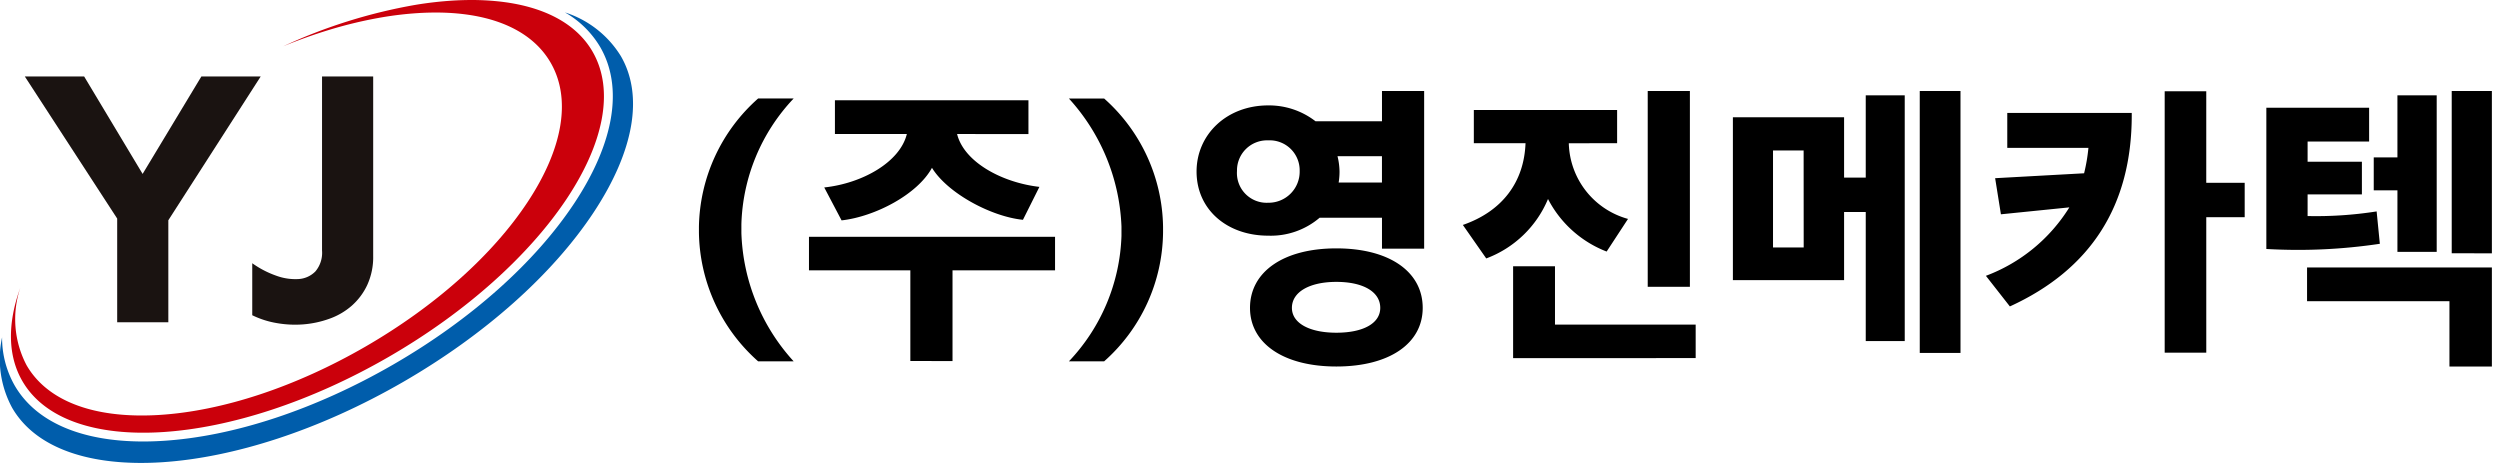
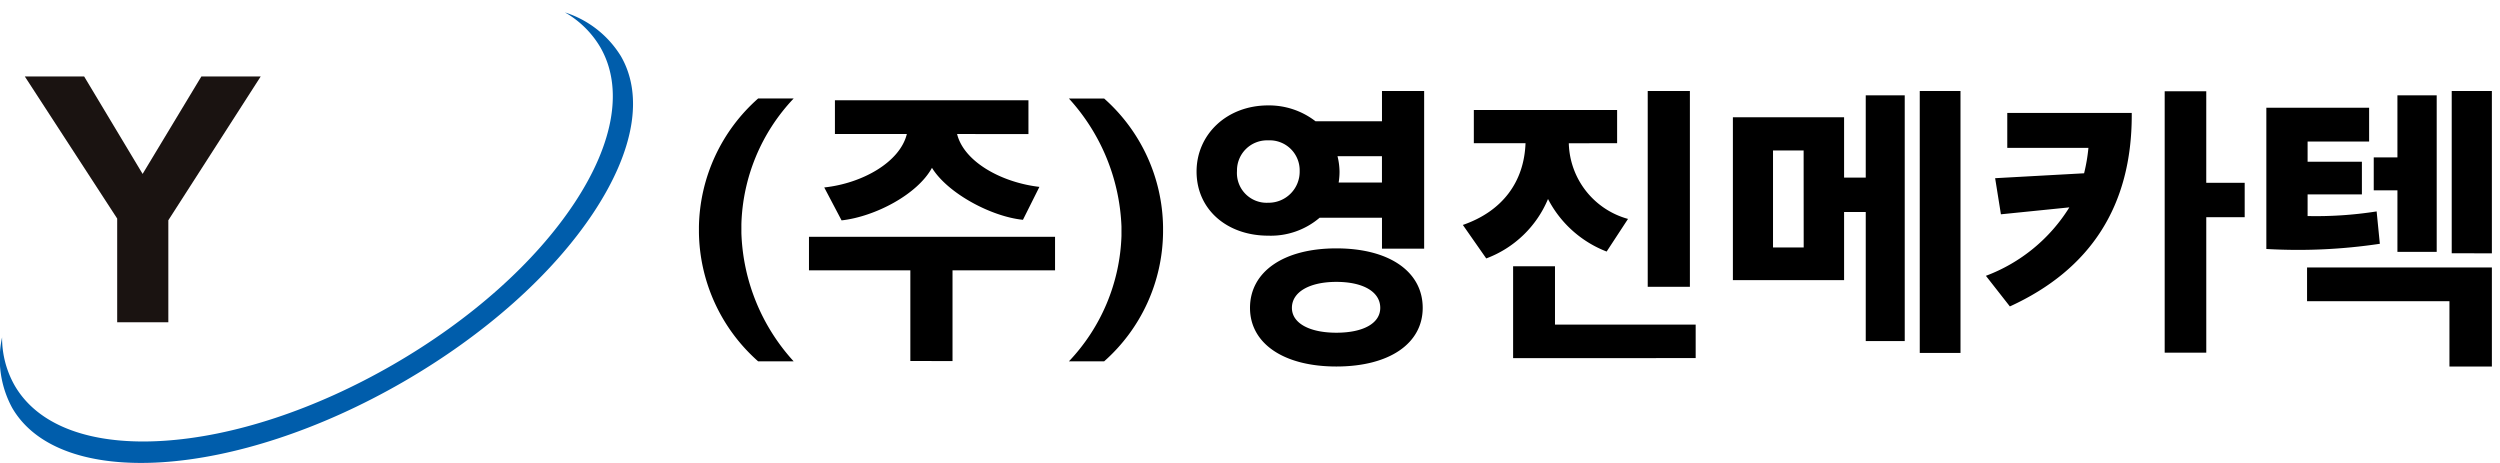
<svg xmlns="http://www.w3.org/2000/svg" width="270" height="50" viewBox="0 0 270 50">
-   <path data-name="사각형 2450" style="fill:none" d="M0 0h270v50H0z" />
  <g data-name="그룹 12255">
    <g data-name="그룹 12254">
      <path data-name="패스 10518" d="M64.831 4.344c2.5 4.334 1.513 10.307-2.786 16.817-4.233 6.412-11.19 12.614-19.592 17.465S25.2 46.4 17.534 46.862c-.705.041-1.394.064-2.065.064-6.726 0-11.618-2.12-13.894-6.06A10.429 10.429 0 0 1 .224 35.68a11.065 11.065 0 0 0 1.083 7.6c5.158 8.933 24.1 7.685 42.229-2.782 8.83-5.1 16.135-11.6 20.572-18.308 4.37-6.609 5.419-12.6 2.951-16.872A11.033 11.033 0 0 0 61.01.585a10.418 10.418 0 0 1 3.821 3.759" transform="translate(.001 .754)" style="fill:#005dab" />
-       <path data-name="패스 10519" d="M63.332 5.579C61.554 2.5 57.968.632 53.035.137A27.907 27.907 0 0 0 50.279 0q-.979 0-2.015.062a39.947 39.947 0 0 0-4.041.46A57.26 57.26 0 0 0 29.922 5a55.03 55.03 0 0 1 5.053-1.8 46.677 46.677 0 0 1 5.666-1.339 37.243 37.243 0 0 1 3.874-.449c6.975-.425 12.05 1.479 14.291 5.362s1.355 9.233-2.5 15.062c-3.789 5.73-10.014 11.273-17.523 15.609S23.361 44.4 16.5 44.816c-.639.039-1.264.057-1.87.057-6.012 0-10.387-1.9-12.424-5.423a10.691 10.691 0 0 1-.675-8.384C.122 34.951.17 38.417 1.74 41.139c4.837 8.374 22.587 7.214 39.567-2.592s26.86-24.594 22.025-32.968" transform="translate(.666)" style="fill:#cb000b" />
      <path data-name="패스 10520" d="M16.671 30.154h-5.524v-11.2L1.17 3.607h6.408l6.316 10.526L20.24 3.607h6.408l-9.977 15.531z" transform="translate(1.509 4.65)" style="fill:#1a1311" />
-       <path data-name="패스 10521" d="M24.961 22.984a7.215 7.215 0 0 1-.641 3.143 6.853 6.853 0 0 1-1.694 2.257 7.424 7.424 0 0 1-2.424 1.4 10.758 10.758 0 0 1-2.823.6 11.5 11.5 0 0 1-2.885-.151 9.608 9.608 0 0 1-2.594-.84v-5.615a10.319 10.319 0 0 0 2.578 1.342 5.958 5.958 0 0 0 2.427.366 2.78 2.78 0 0 0 1.815-.824 3.114 3.114 0 0 0 .717-2.257V3.607h5.524z" transform="translate(15.343 4.651)" style="fill:#1a1311" />
    </g>
    <path data-name="패스 19469" d="M85.716 39.025a21.587 21.587 0 0 1-5.646-13.854v-.967a20.577 20.577 0 0 1 5.646-13.568h-3.837a18.892 18.892 0 0 0-6.394 13.849v.655a18.908 18.908 0 0 0 6.394 13.885zm17.156-.031v-9.799h11.073v-3.618H87.369v3.618h10.948v9.794zm8.2-24.517v-3.652h-20.9v3.649h7.767c-.749 3.057-4.835 5.334-8.921 5.771l1.872 3.556c3.618-.405 8.2-2.807 9.763-5.677 1.684 2.745 6.394 5.271 9.825 5.615l1.778-3.556c-4.055-.468-8.141-2.683-8.89-5.708zm8.175 24.548a18.848 18.848 0 0 0 6.363-13.912v-.624a18.871 18.871 0 0 0-6.363-13.849h-3.805a21.739 21.739 0 0 1 5.677 13.818v1.029a20.655 20.655 0 0 1-5.677 13.538zm25.422-20.5a7.277 7.277 0 0 0-.218-1.653h4.8v2.838h-4.676a7.3 7.3 0 0 0 .094-1.185zm-11.074-.06a3.246 3.246 0 0 1 3.369-3.306 3.237 3.237 0 0 1 3.4 3.306 3.356 3.356 0 0 1-3.4 3.431 3.209 3.209 0 0 1-3.369-3.431zm15.472 14.785c0 1.653-1.809 2.683-4.741 2.683-2.9 0-4.8-1.029-4.8-2.683 0-1.716 1.9-2.807 4.8-2.807 2.932 0 4.741 1.092 4.741 2.807zm4.585 0c0-3.9-3.587-6.426-9.326-6.426-5.708 0-9.326 2.527-9.326 6.426 0 3.837 3.618 6.332 9.326 6.332 5.739 0 9.326-2.495 9.326-6.332zm.156-6.394V9.825h-4.554V13.1h-7.174a8.211 8.211 0 0 0-5.115-1.716c-4.492 0-7.736 3.15-7.736 7.143 0 4.117 3.306 6.925 7.736 6.925a8.116 8.116 0 0 0 5.552-1.934h6.737v3.338zm28.7 4.117V9.825h-4.554v21.148zm.624 7.7v-3.614h-15.194v-6.3h-4.523v9.919zm-8.484-23.207v-3.587h-15.475v3.587h5.583c-.156 4.211-2.527 7.361-6.769 8.827l2.527 3.618a11.642 11.642 0 0 0 6.671-6.42 11.98 11.98 0 0 0 6.332 5.677l2.308-3.525a8.7 8.7 0 0 1-6.394-8.172zm20.15 11.26h-3.313v-10.48h3.306zm12.535 11.39h4.4V9.825h-4.4zm-8.172-7.86v-7.361h2.339v13.942h4.211V10.293H201.5v8.89h-2.339v-6.519h-12.009v17.592zm31.067-18.06h-13.443v3.774h8.765a18.654 18.654 0 0 1-.468 2.745l-9.607.53.624 3.9 7.392-.749a18.077 18.077 0 0 1-9.014 7.392l2.589 3.306c8.734-3.993 13.163-10.886 13.163-20.649zm8.048-2.339h-4.491v28.228h4.492V23.456h4.149v-3.712h-4.151zm18.4 12.976a42.129 42.129 0 0 1-7.455.5v-2.339h5.864v-3.525h-5.864v-2.183h6.644v-3.649h-11.1V26.89a59.6 59.6 0 0 0 12.258-.561zm12.446 16.75v-10.7h-19.961v3.649h15.378v7.049zm-10.2-19.027V27.2h4.242V10.293h-4.242v6.706h-2.558v3.556zm10.2 6.8V9.825h-4.337v17.53z" />
  </g>
</svg>